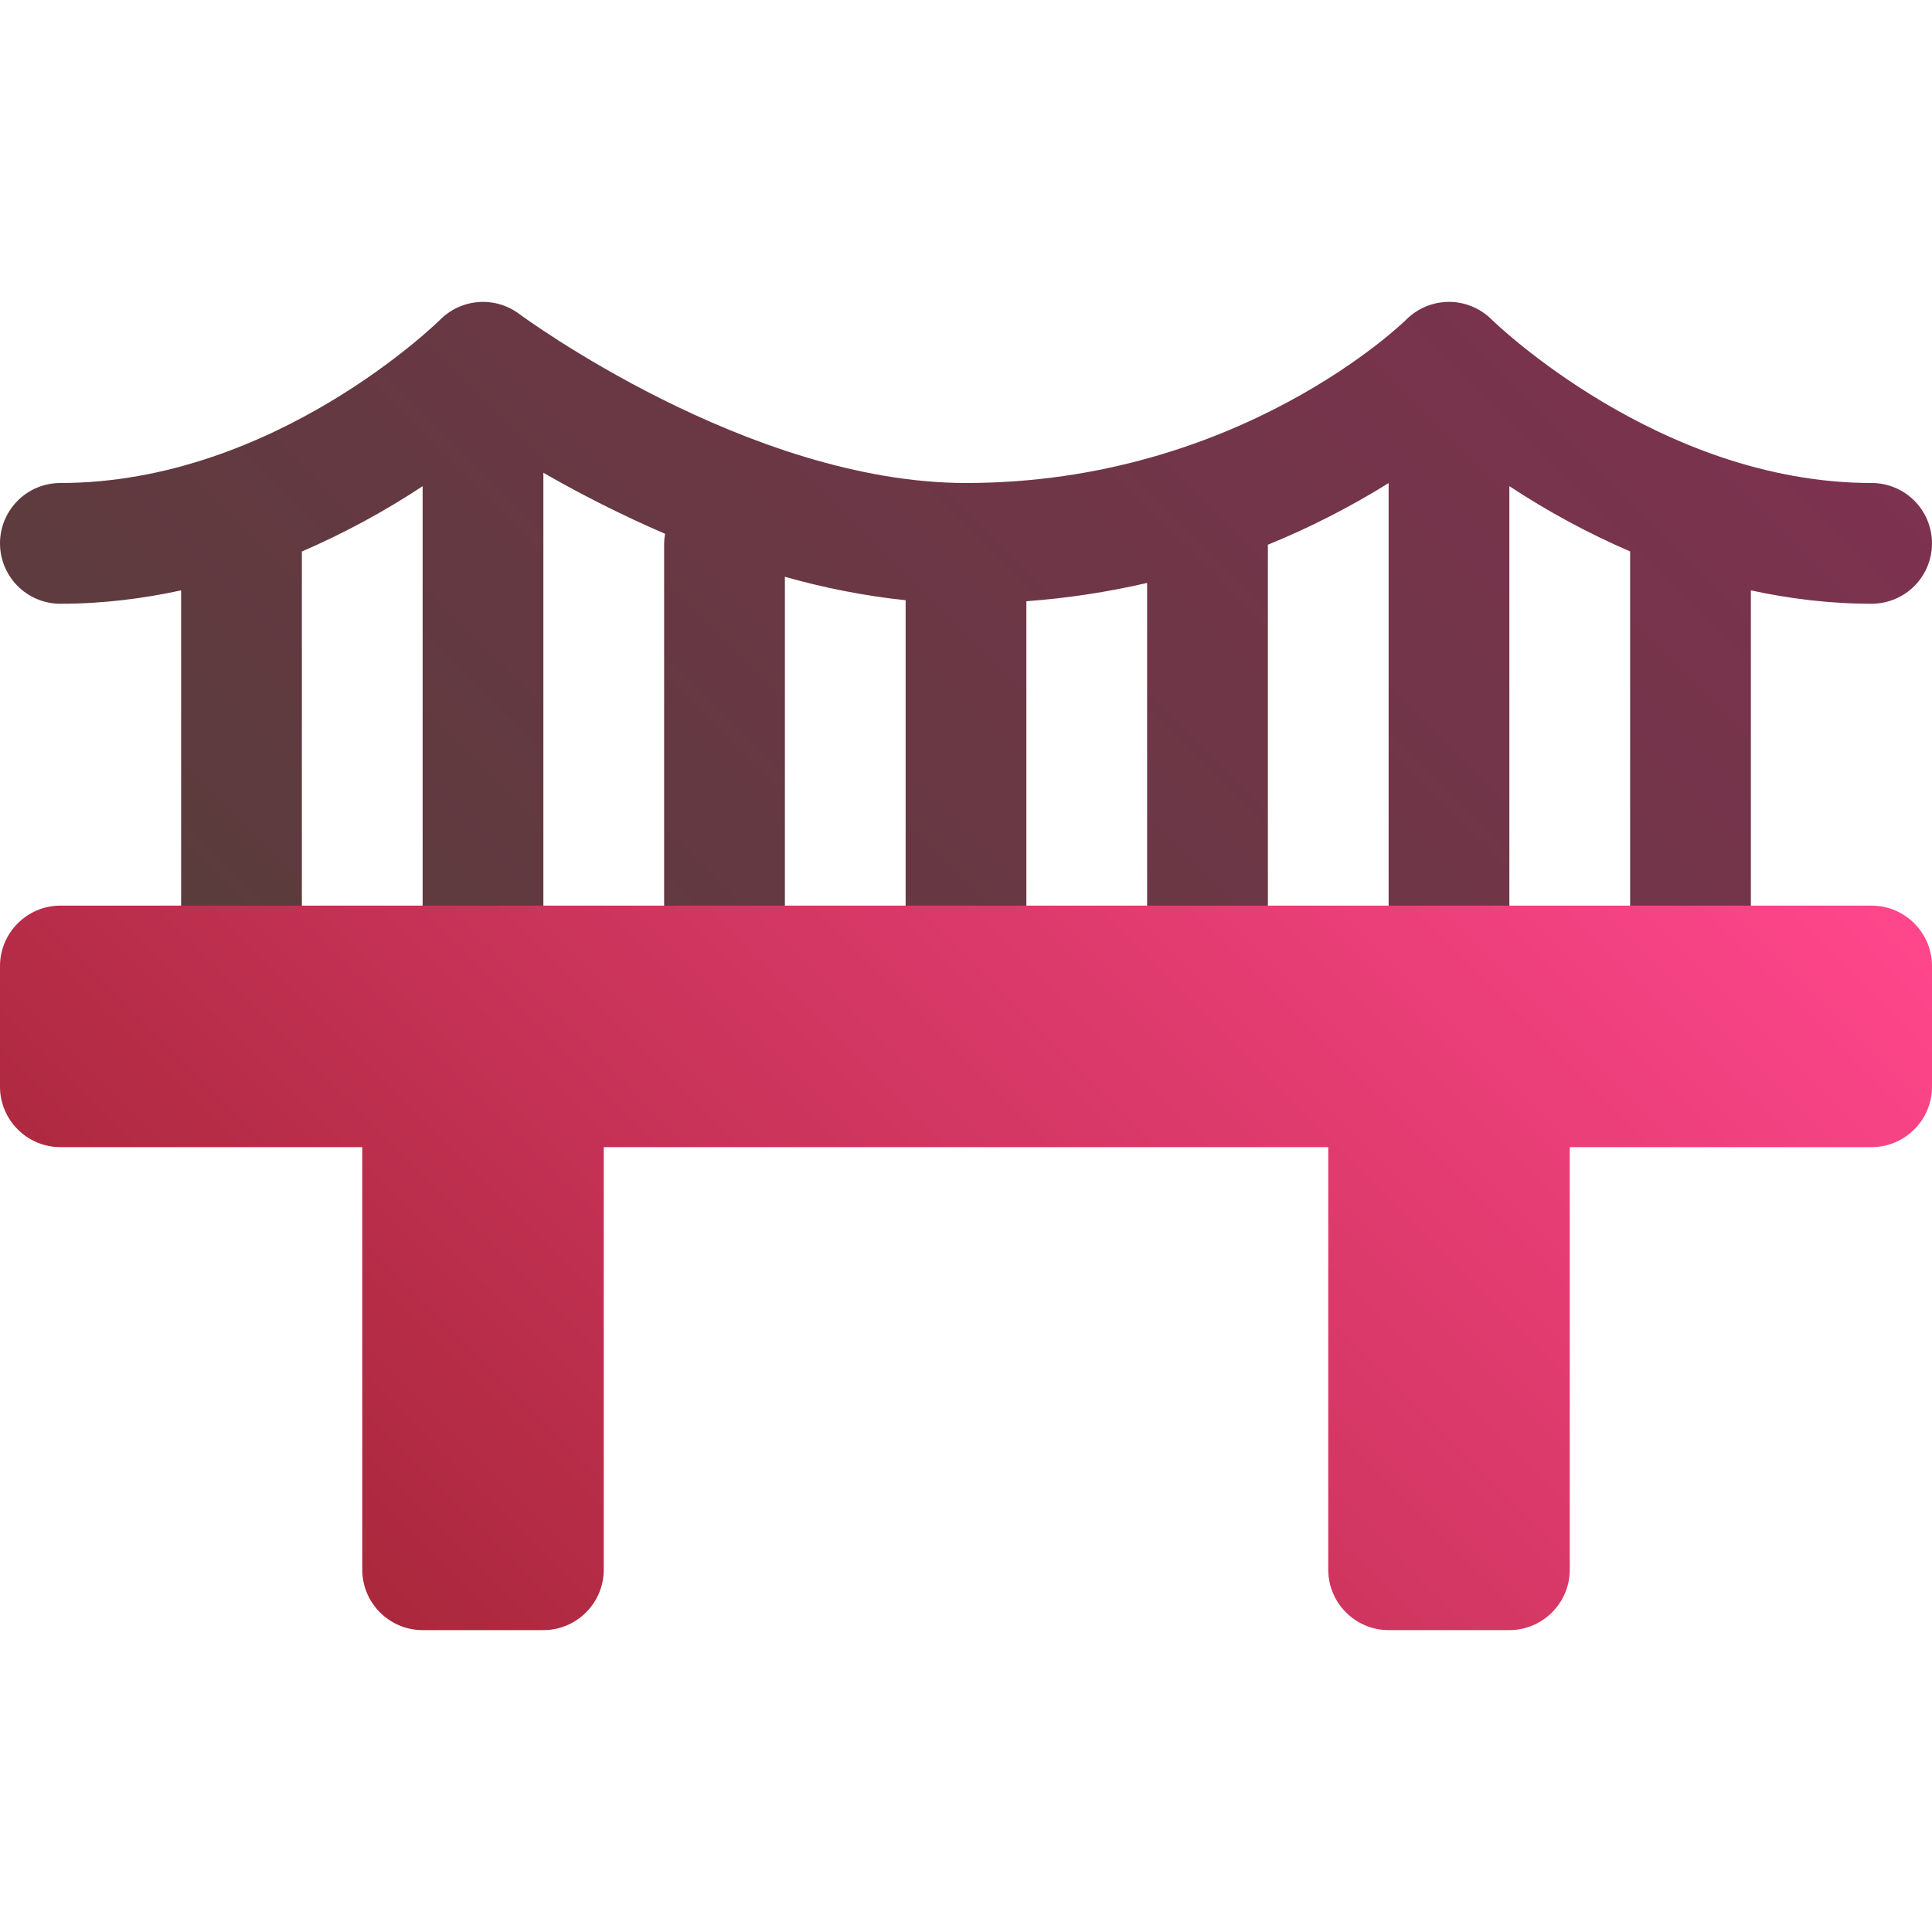
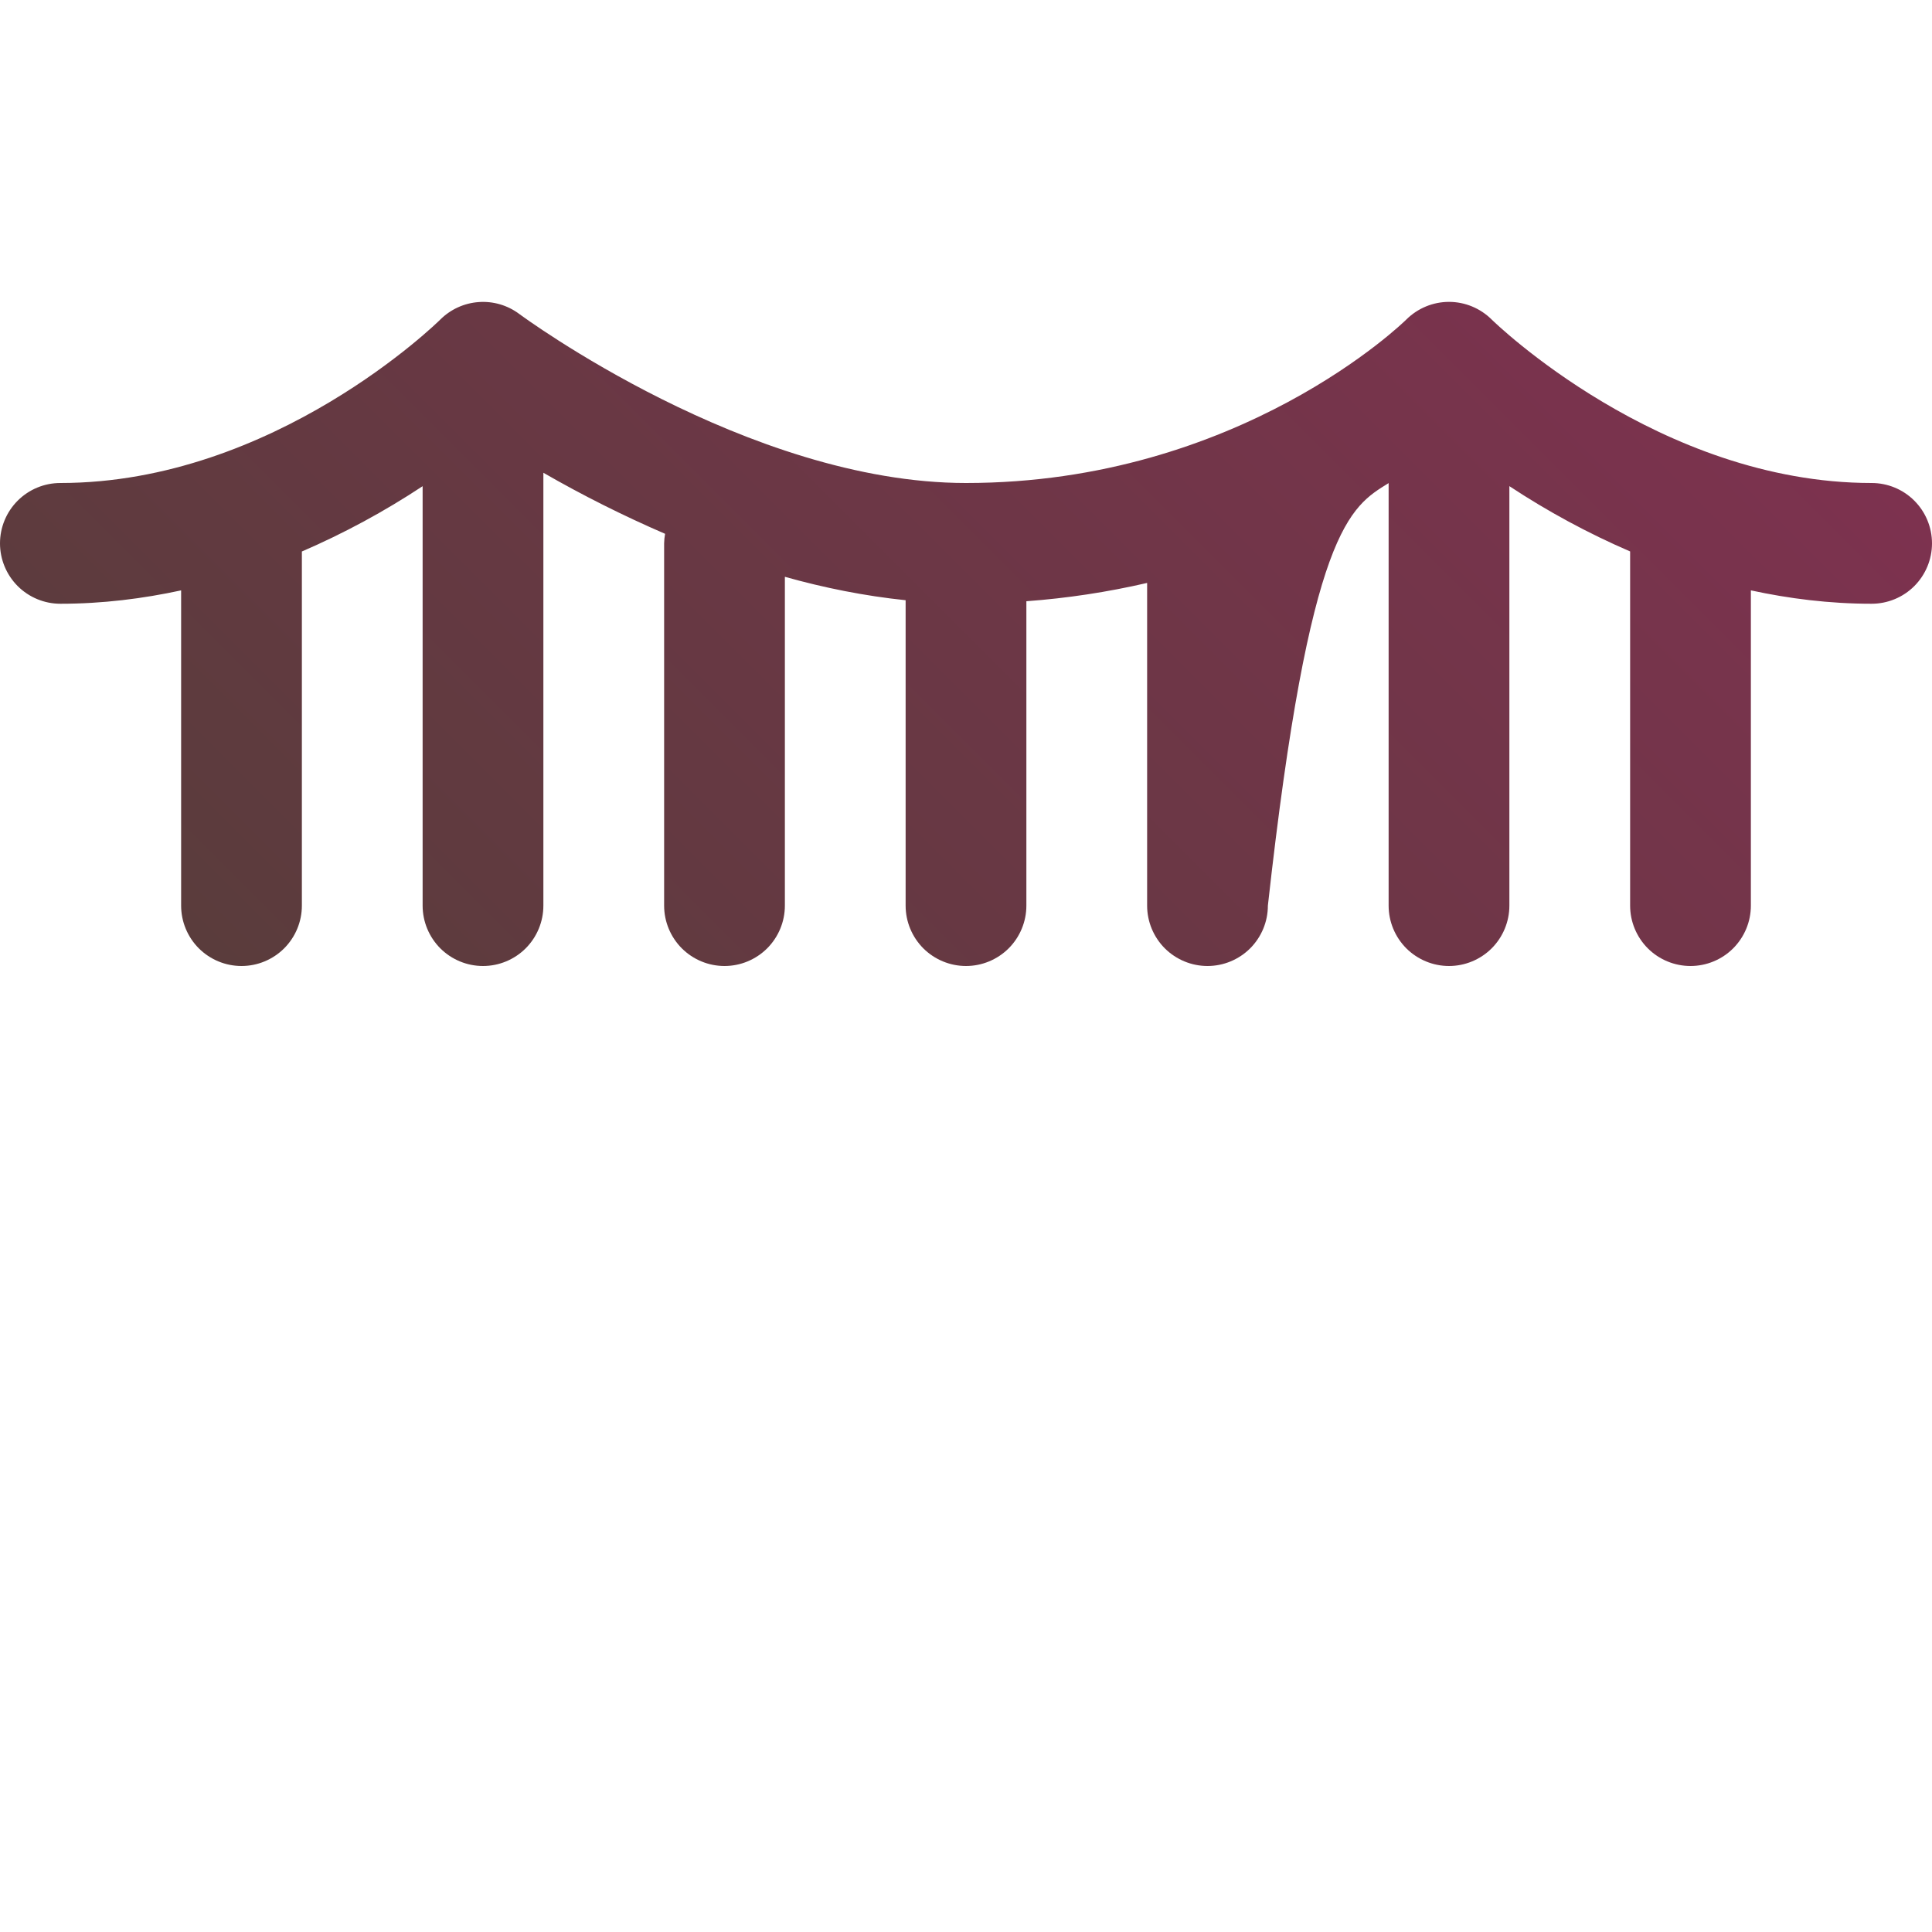
<svg xmlns="http://www.w3.org/2000/svg" width="40" height="40" viewBox="0 0 40 40" fill="none">
-   <path d="M38.75 10C34.349 10 30.916 6.648 30.884 6.616C30.649 6.382 30.331 6.25 30 6.25C29.669 6.25 29.351 6.382 29.116 6.616C29.082 6.65 25.667 10 20 10C15.488 10 10.796 6.534 10.749 6.499C10.508 6.319 10.21 6.232 9.911 6.254C9.611 6.275 9.329 6.404 9.116 6.616C9.082 6.65 5.681 10 1.25 10C0.918 10 0.601 10.131 0.366 10.366C0.132 10.6 0 10.918 0 11.25C0 11.581 0.132 11.899 0.366 12.134C0.601 12.368 0.918 12.5 1.25 12.5C2.124 12.5 2.959 12.394 3.75 12.223V18.75C3.75 19.081 3.882 19.399 4.116 19.634C4.351 19.868 4.668 20 5 20C5.332 20 5.649 19.868 5.884 19.634C6.118 19.399 6.25 19.081 6.25 18.75V11.418C7.121 11.042 7.958 10.589 8.75 10.066V18.75C8.75 19.081 8.882 19.399 9.116 19.634C9.351 19.868 9.668 20 10 20C10.332 20 10.649 19.868 10.884 19.634C11.118 19.399 11.25 19.081 11.25 18.75V9.788C12.065 10.257 12.907 10.679 13.77 11.052C13.758 11.117 13.751 11.184 13.75 11.25V18.75C13.75 19.081 13.882 19.399 14.116 19.634C14.351 19.868 14.668 20 15 20C15.332 20 15.649 19.868 15.884 19.634C16.118 19.399 16.25 19.081 16.25 18.75V11.942C17.056 12.169 17.896 12.338 18.75 12.427V18.75C18.75 19.081 18.882 19.399 19.116 19.634C19.351 19.868 19.669 20 20 20C20.331 20 20.649 19.868 20.884 19.634C21.118 19.399 21.25 19.081 21.25 18.75V12.448C22.092 12.386 22.928 12.259 23.75 12.069V18.75C23.75 19.081 23.882 19.399 24.116 19.634C24.351 19.868 24.669 20 25 20C25.331 20 25.649 19.868 25.884 19.634C26.118 19.399 26.25 19.081 26.25 18.75V11.278C27.118 10.924 27.954 10.497 28.75 10.002V18.75C28.75 19.081 28.882 19.399 29.116 19.634C29.351 19.868 29.669 20 30 20C30.331 20 30.649 19.868 30.884 19.634C31.118 19.399 31.25 19.081 31.25 18.75V10.065C32.042 10.588 32.879 11.041 33.75 11.417V18.75C33.75 19.081 33.882 19.399 34.116 19.634C34.35 19.868 34.669 20 35 20C35.331 20 35.65 19.868 35.884 19.634C36.118 19.399 36.25 19.081 36.25 18.75V12.223C37.041 12.394 37.876 12.5 38.75 12.5C39.081 12.5 39.4 12.368 39.634 12.134C39.868 11.899 40 11.581 40 11.25C40 10.918 39.868 10.6 39.634 10.366C39.4 10.131 39.081 10 38.75 10Z" fill="url(#paint0_linear_245_1887)" />
-   <path d="M38.75 18.75H1.25C0.562 18.75 0 19.312 0 20V22.5C0 23.188 0.562 23.75 1.25 23.75H7.5V32.5C7.5 33.188 8.062 33.75 8.75 33.75H11.25C11.938 33.75 12.5 33.188 12.5 32.5V23.75H27.5V32.5C27.5 33.188 28.062 33.75 28.75 33.75H31.25C31.938 33.75 32.5 33.188 32.5 32.5V23.75H38.75C39.438 23.75 40 23.188 40 22.5V20C40 19.312 39.438 18.75 38.75 18.75Z" fill="url(#paint1_linear_245_1887)" />
+   <path d="M38.75 10C34.349 10 30.916 6.648 30.884 6.616C30.649 6.382 30.331 6.25 30 6.25C29.669 6.25 29.351 6.382 29.116 6.616C29.082 6.65 25.667 10 20 10C15.488 10 10.796 6.534 10.749 6.499C10.508 6.319 10.21 6.232 9.911 6.254C9.611 6.275 9.329 6.404 9.116 6.616C9.082 6.65 5.681 10 1.25 10C0.918 10 0.601 10.131 0.366 10.366C0.132 10.6 0 10.918 0 11.25C0 11.581 0.132 11.899 0.366 12.134C0.601 12.368 0.918 12.5 1.25 12.5C2.124 12.5 2.959 12.394 3.75 12.223V18.75C3.75 19.081 3.882 19.399 4.116 19.634C4.351 19.868 4.668 20 5 20C5.332 20 5.649 19.868 5.884 19.634C6.118 19.399 6.25 19.081 6.25 18.75V11.418C7.121 11.042 7.958 10.589 8.75 10.066V18.75C8.75 19.081 8.882 19.399 9.116 19.634C9.351 19.868 9.668 20 10 20C10.332 20 10.649 19.868 10.884 19.634C11.118 19.399 11.25 19.081 11.25 18.75V9.788C12.065 10.257 12.907 10.679 13.77 11.052C13.758 11.117 13.751 11.184 13.75 11.25V18.75C13.75 19.081 13.882 19.399 14.116 19.634C14.351 19.868 14.668 20 15 20C15.332 20 15.649 19.868 15.884 19.634C16.118 19.399 16.25 19.081 16.25 18.75V11.942C17.056 12.169 17.896 12.338 18.75 12.427V18.75C18.75 19.081 18.882 19.399 19.116 19.634C19.351 19.868 19.669 20 20 20C20.331 20 20.649 19.868 20.884 19.634C21.118 19.399 21.25 19.081 21.25 18.75V12.448C22.092 12.386 22.928 12.259 23.75 12.069V18.75C23.75 19.081 23.882 19.399 24.116 19.634C24.351 19.868 24.669 20 25 20C25.331 20 25.649 19.868 25.884 19.634C26.118 19.399 26.25 19.081 26.25 18.75C27.118 10.924 27.954 10.497 28.75 10.002V18.75C28.75 19.081 28.882 19.399 29.116 19.634C29.351 19.868 29.669 20 30 20C30.331 20 30.649 19.868 30.884 19.634C31.118 19.399 31.25 19.081 31.25 18.75V10.065C32.042 10.588 32.879 11.041 33.75 11.417V18.75C33.75 19.081 33.882 19.399 34.116 19.634C34.35 19.868 34.669 20 35 20C35.331 20 35.65 19.868 35.884 19.634C36.118 19.399 36.25 19.081 36.25 18.75V12.223C37.041 12.394 37.876 12.5 38.75 12.5C39.081 12.5 39.4 12.368 39.634 12.134C39.868 11.899 40 11.581 40 11.25C40 10.918 39.868 10.6 39.634 10.366C39.4 10.131 39.081 10 38.75 10Z" fill="url(#paint0_linear_245_1887)" />
  <defs>
    <linearGradient id="paint0_linear_245_1887" x1="8.804" y1="24.322" x2="31.197" y2="1.928" gradientUnits="userSpaceOnUse">
      <stop stop-color="#5A3C3C" />
      <stop offset="1" stop-color="#7D324F" />
    </linearGradient>
    <linearGradient id="paint1_linear_245_1887" x1="8.492" y1="34.008" x2="31.508" y2="10.992" gradientUnits="userSpaceOnUse">
      <stop stop-color="#AA283C" />
      <stop offset="1" stop-color="#FF468C" />
    </linearGradient>
  </defs>
</svg>